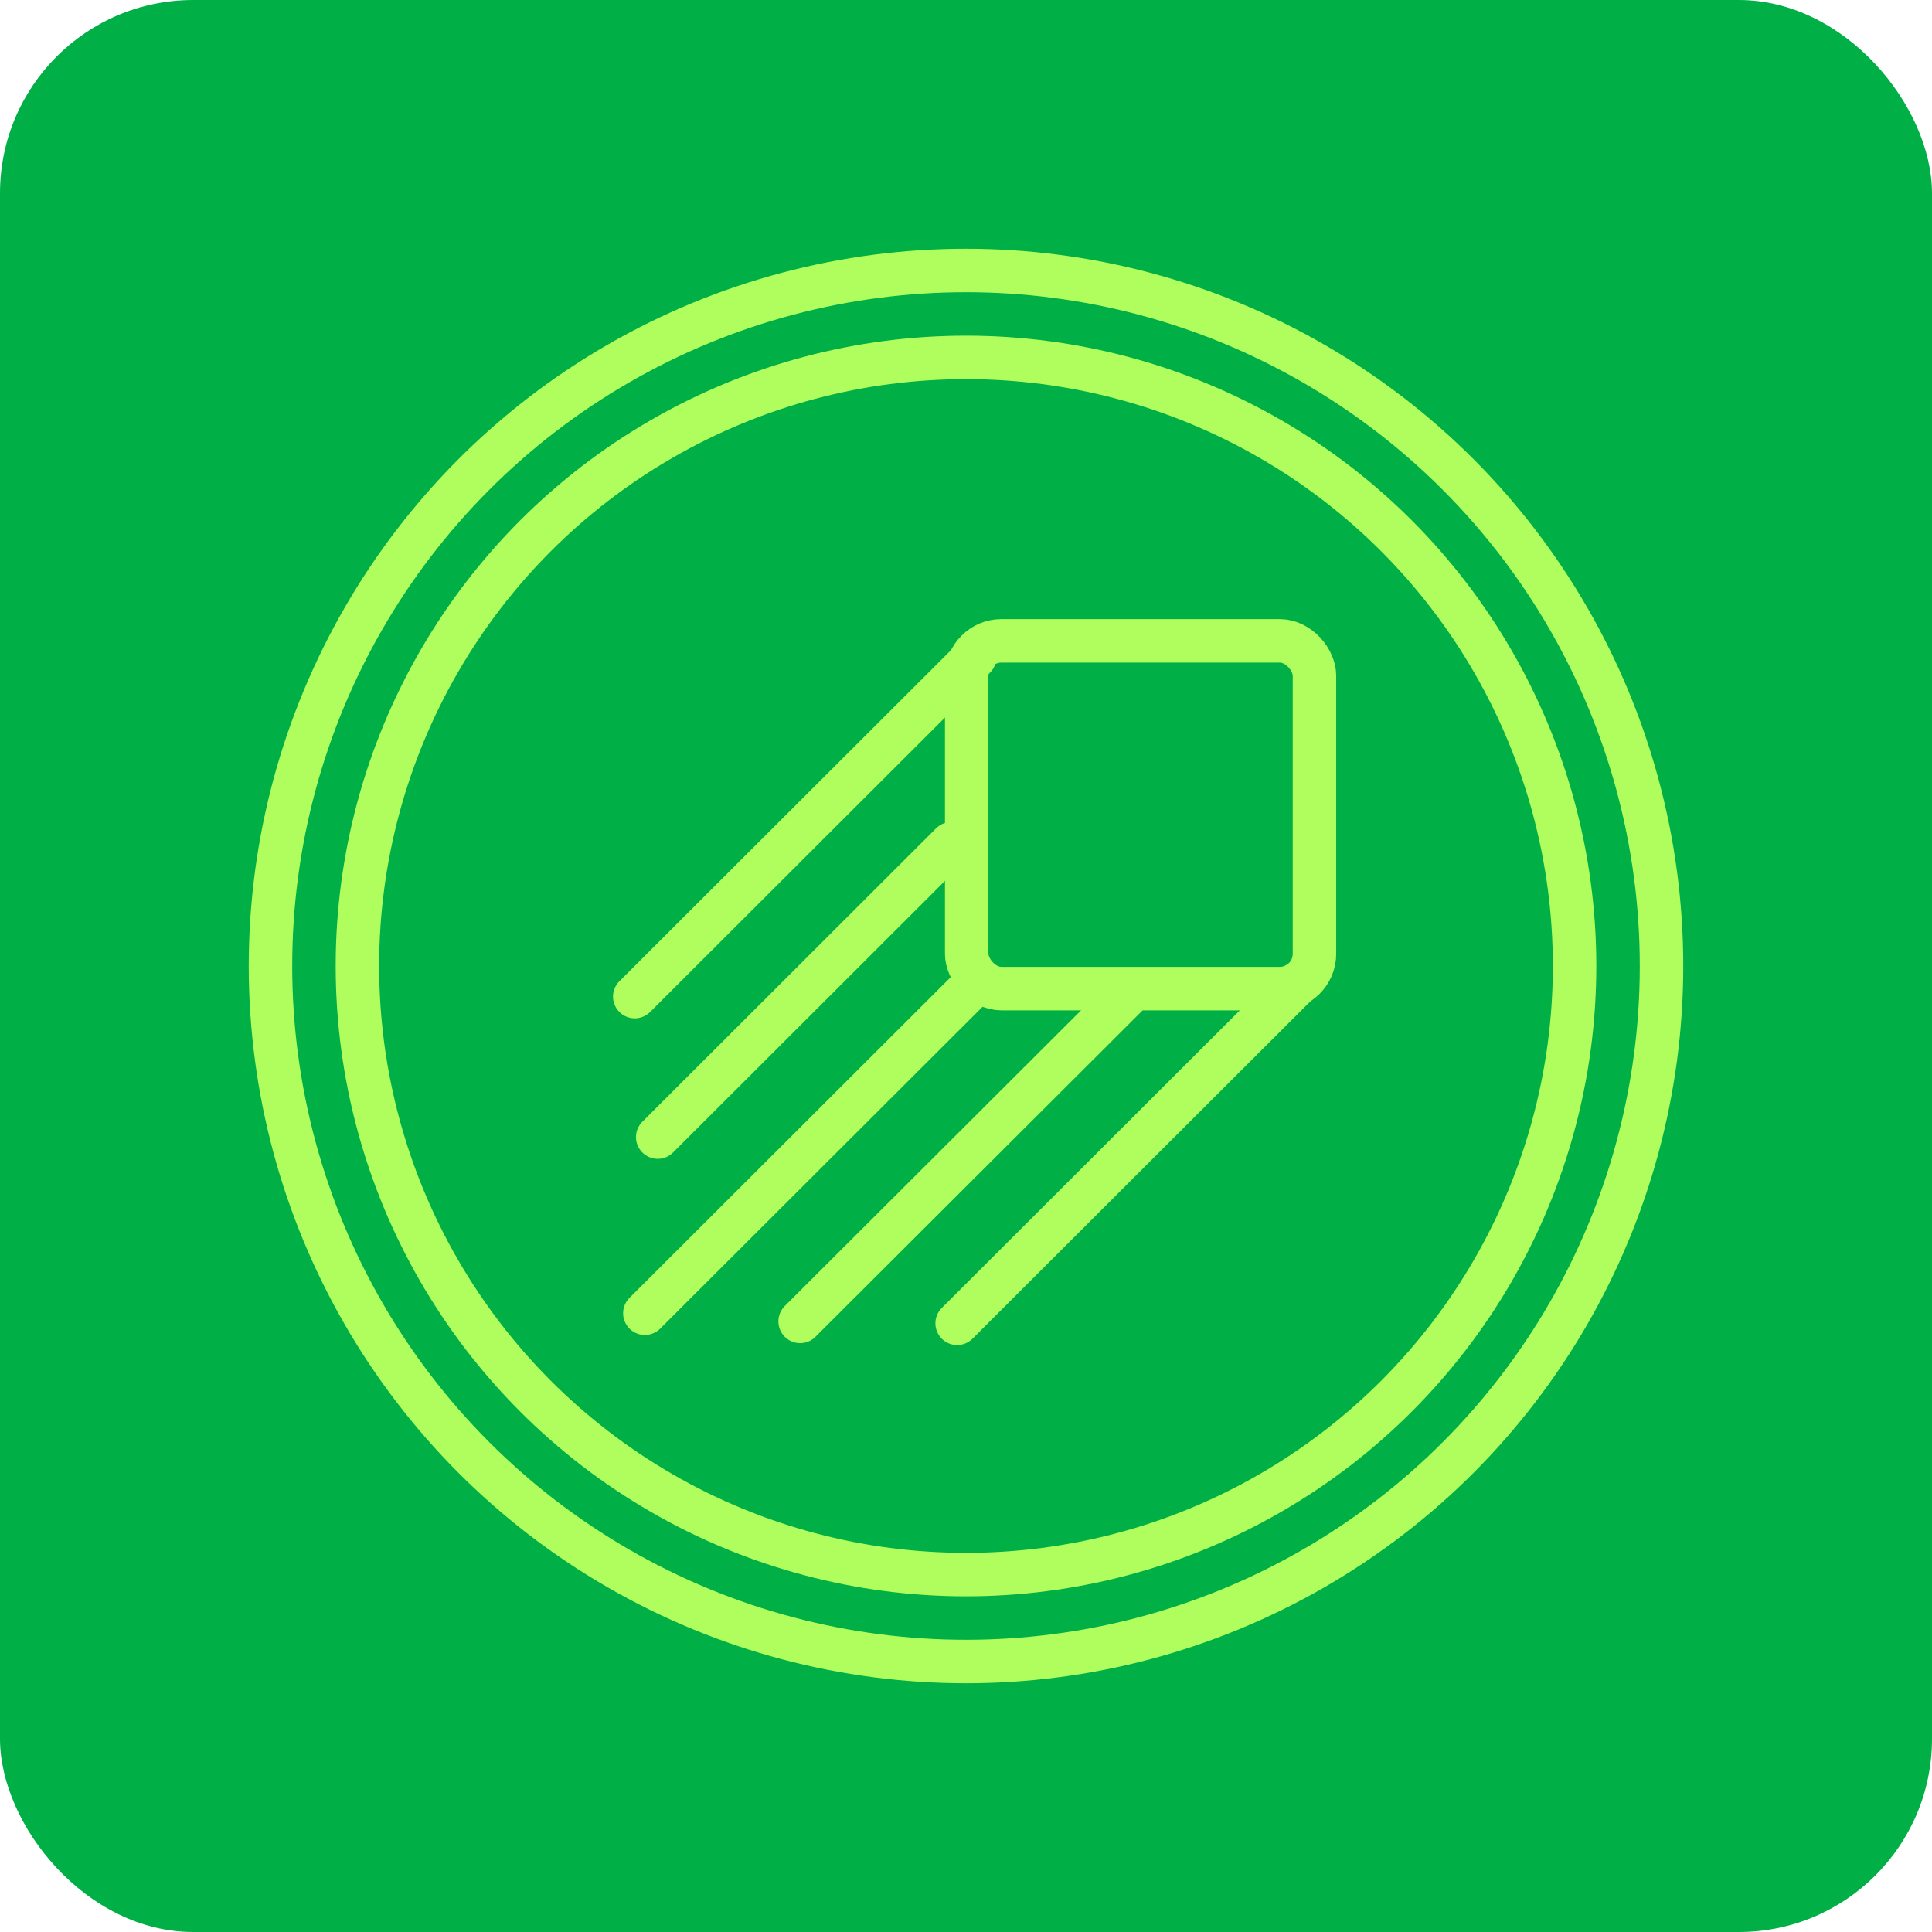
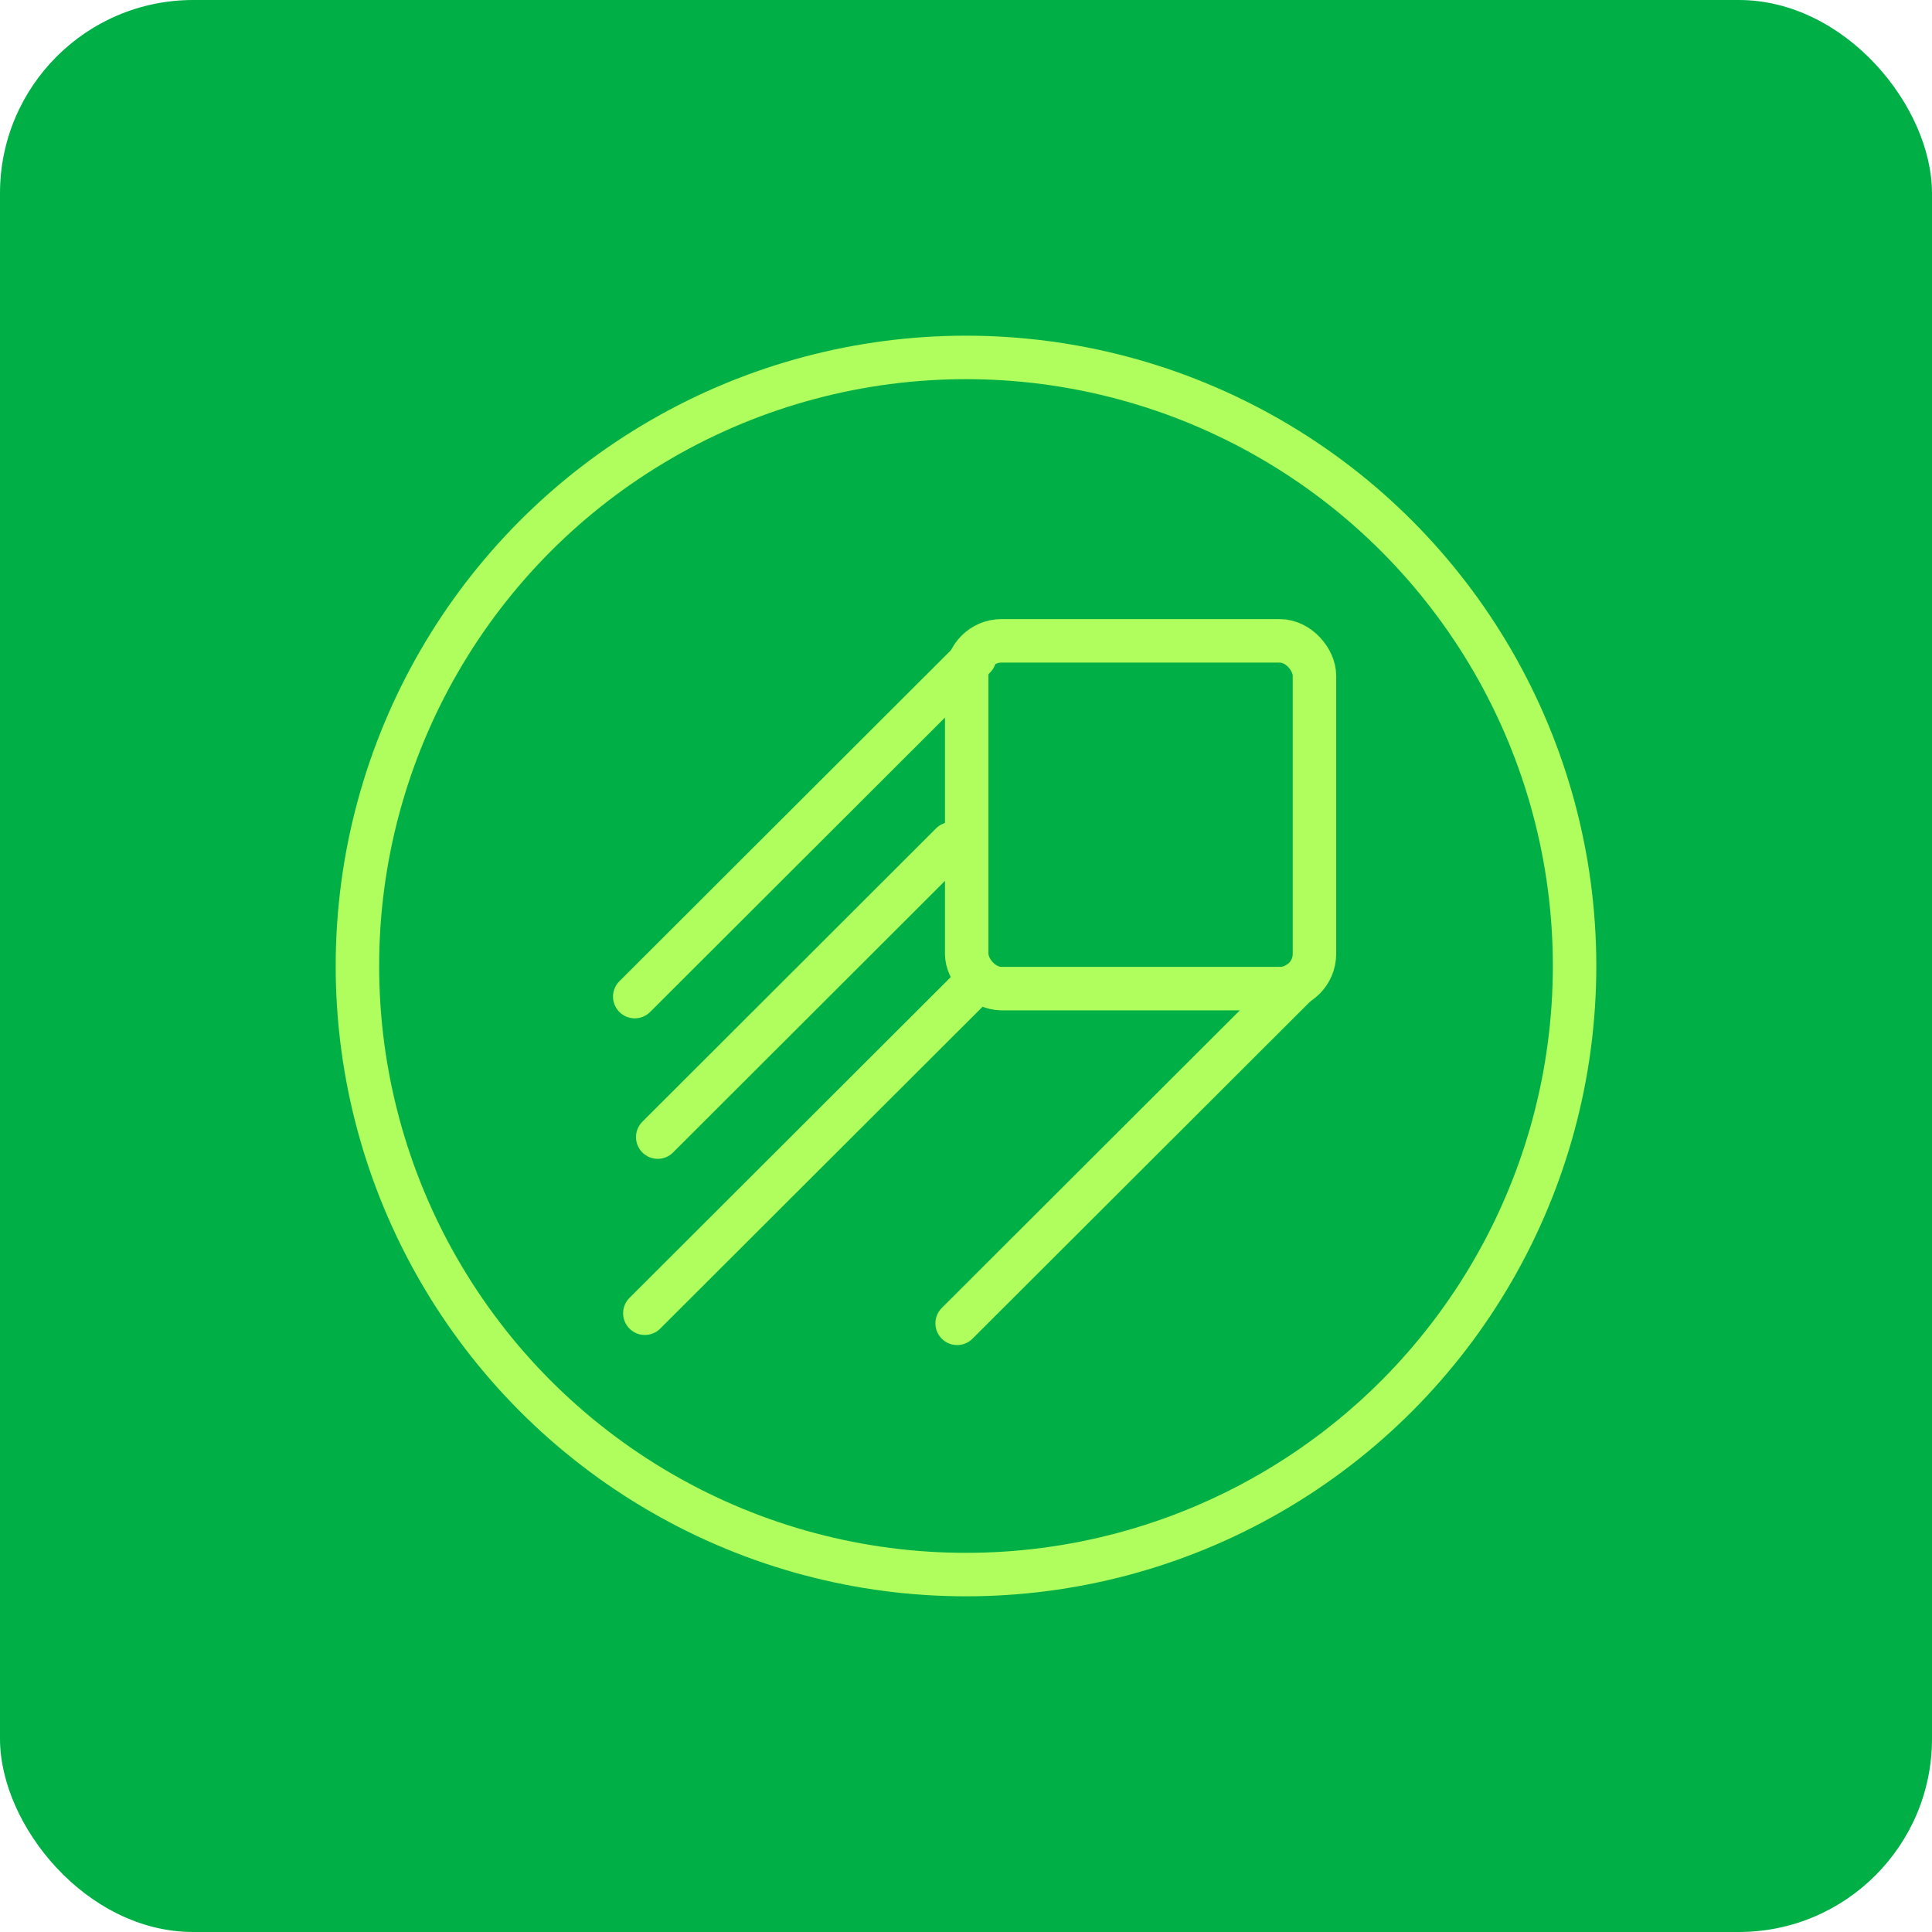
<svg xmlns="http://www.w3.org/2000/svg" version="1.1" width="100" height="100" xml:space="preserve" id="identity_green_background">
  <rect id="identity_green_background-rectangle" stroke="none" fill="rgb(0, 176, 70)" x="0" y="0" width="100" height="100" rx="10" />
  <g id="identity_green_background-group2" transform="translate(5, 5) scale(0.9, 0.9)">
-     <circle id="identity_green_background-oval" stroke="rgb(176, 254, 93)" stroke-width="2.5" fill="none" cx="50" cy="50" r="40" />
    <circle id="identity_green_background-oval2" stroke="rgb(176, 254, 93)" stroke-width="2.5" fill="none" cx="50" cy="50" r="35" />
    <g id="identity_green_background-group">
      <rect id="identity_green_background-rectangle2" stroke="rgb(176, 254, 93)" stroke-width="2.5" fill="none" x="50.04" y="31.3" width="20" height="20" rx="2" />
      <path id="identity_green_background-bezier" stroke="rgb(176, 254, 93)" stroke-width="2.5" stroke-linecap="round" stroke-miterlimit="10" fill="none" d="M 50.5,32.24 L 30.95,51.76" />
      <path id="identity_green_background-bezier2" stroke="rgb(176, 254, 93)" stroke-width="2.5" stroke-linecap="round" stroke-miterlimit="10" fill="none" d="M 50.5,51.03 L 31.53,69.97" />
      <path id="identity_green_background-bezier3" stroke="rgb(176, 254, 93)" stroke-width="2.5" stroke-linecap="round" stroke-miterlimit="10" fill="none" d="M 69.04,51.03 L 49.49,70.55" />
-       <path id="identity_green_background-bezier4" stroke="rgb(176, 254, 93)" stroke-width="2.5" stroke-linecap="round" stroke-miterlimit="10" fill="none" d="M 59.24,51.7 L 40.46,70.44" />
      <path id="identity_green_background-bezier5" stroke="rgb(176, 254, 93)" stroke-width="2.5" stroke-linecap="round" stroke-miterlimit="10" fill="none" d="M 49.16,42.97 L 32.27,59.84" />
    </g>
  </g>
</svg>